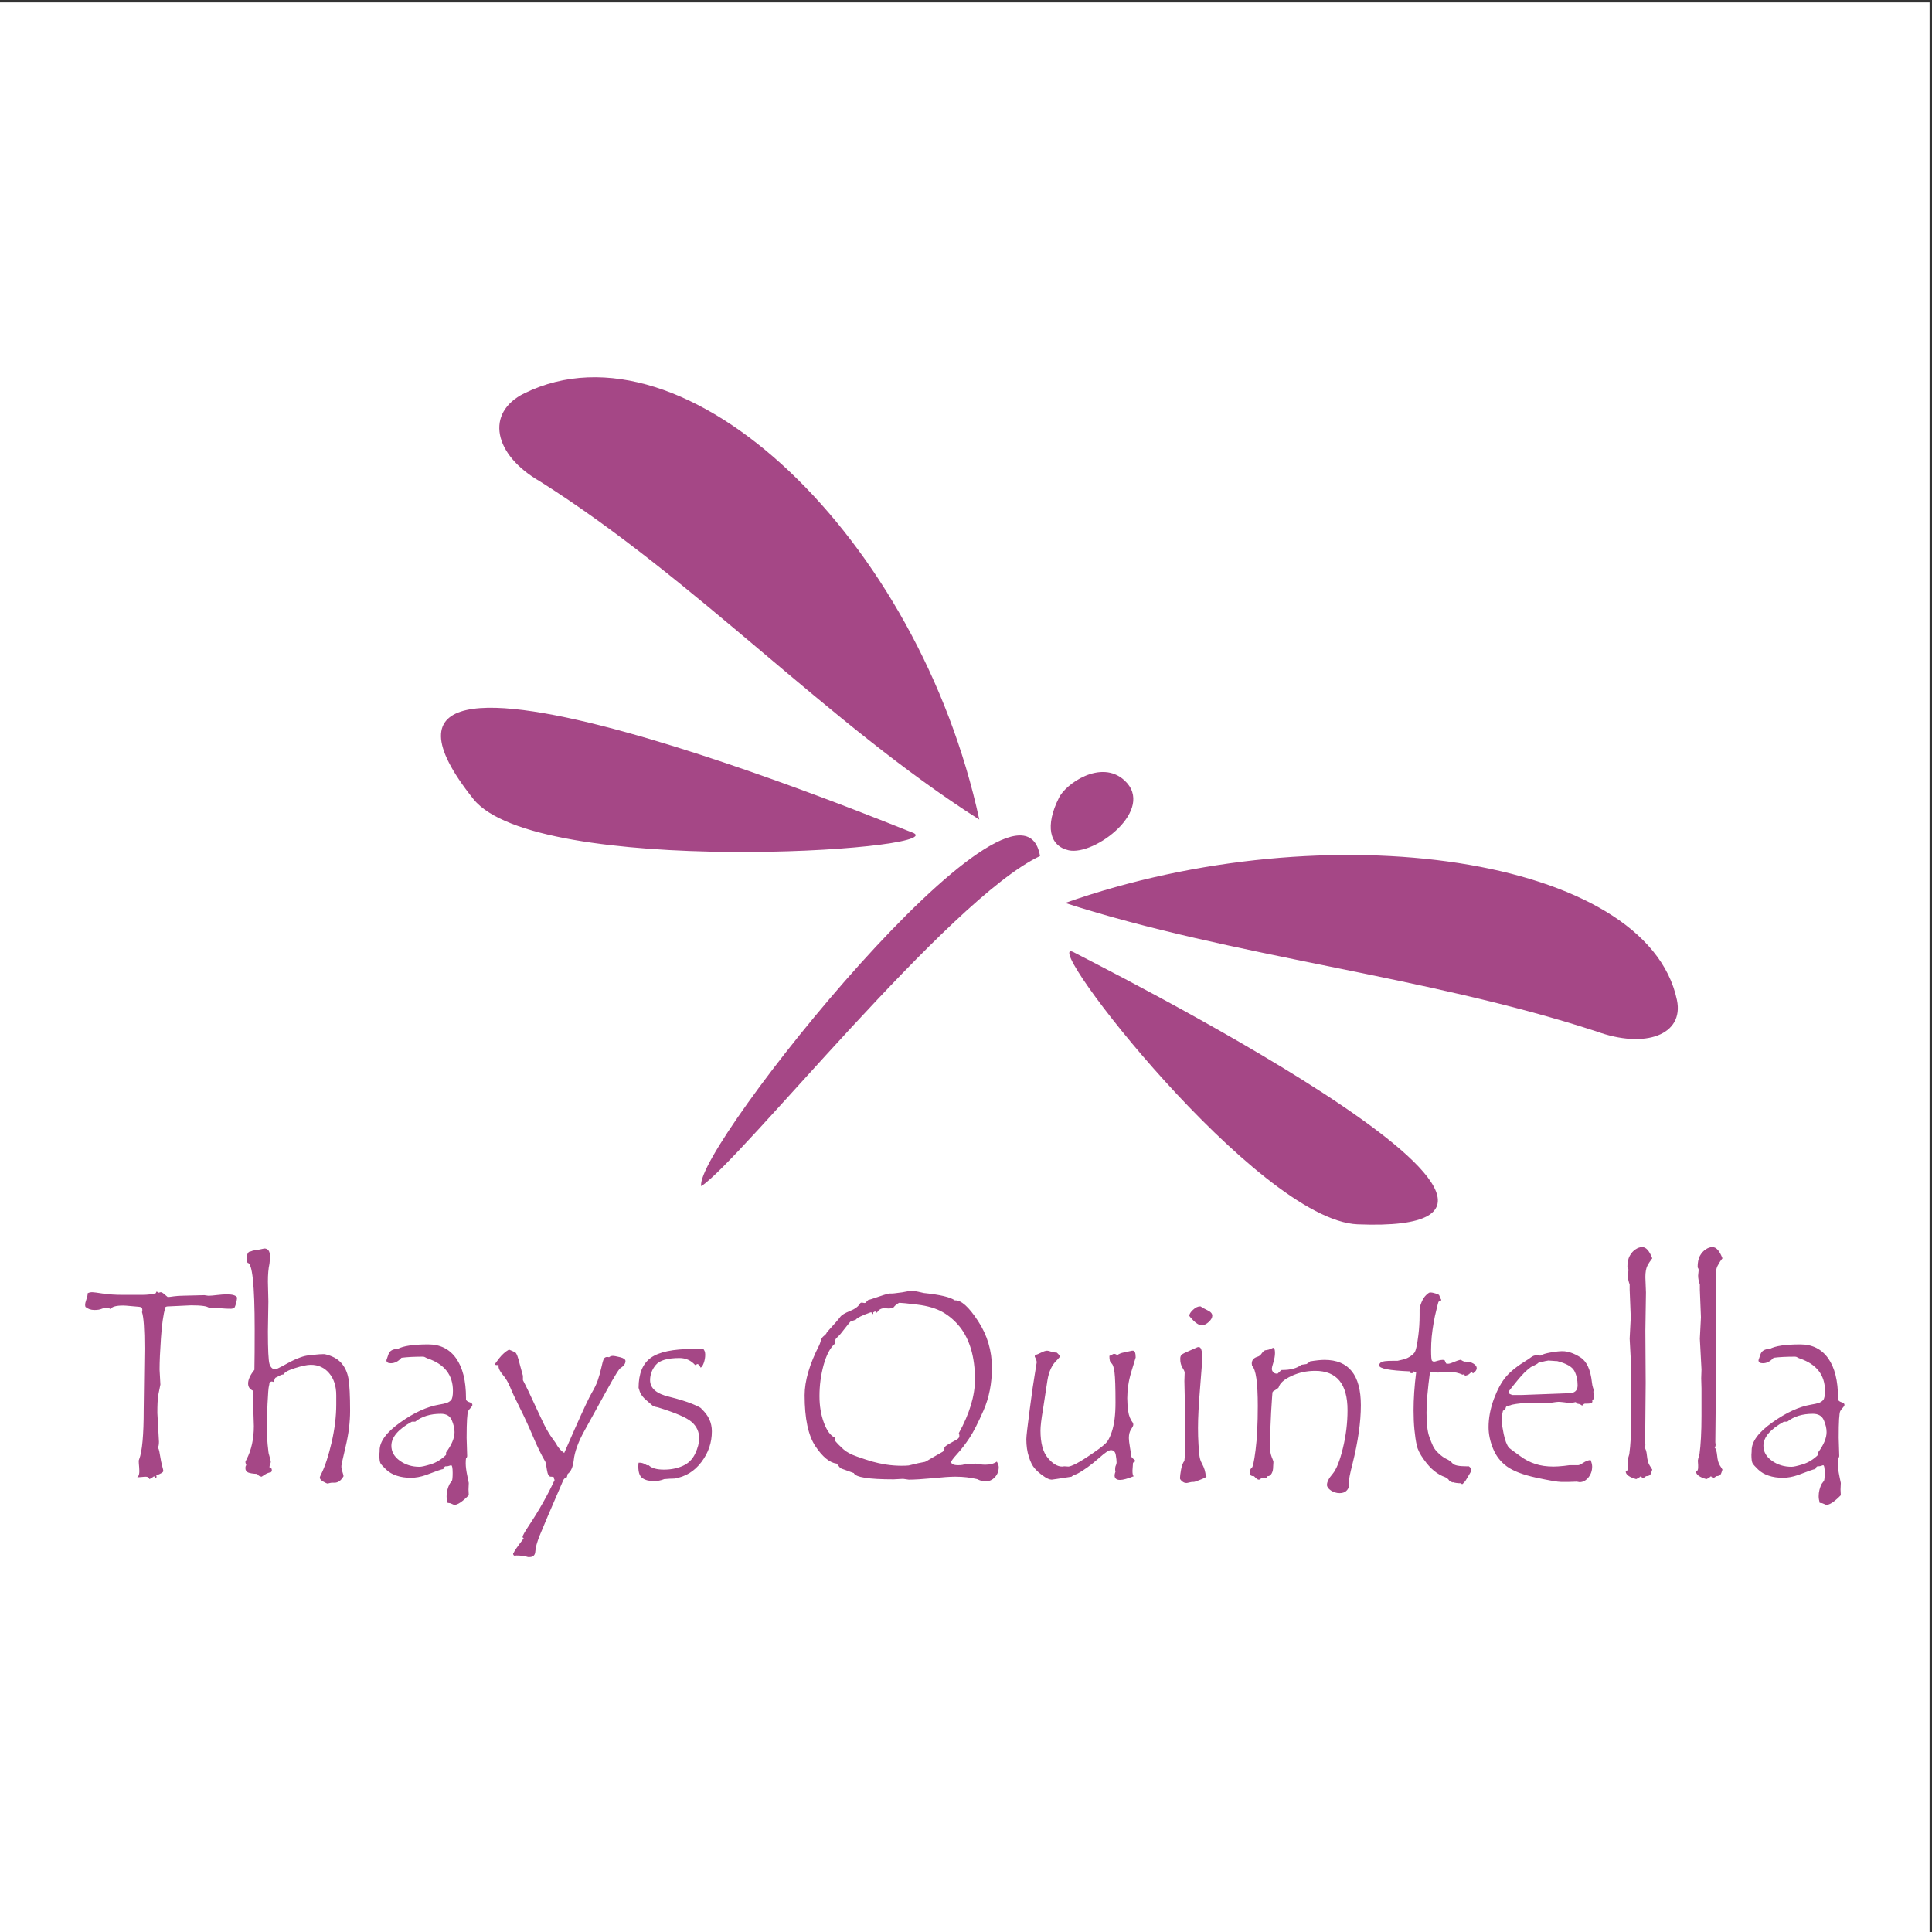
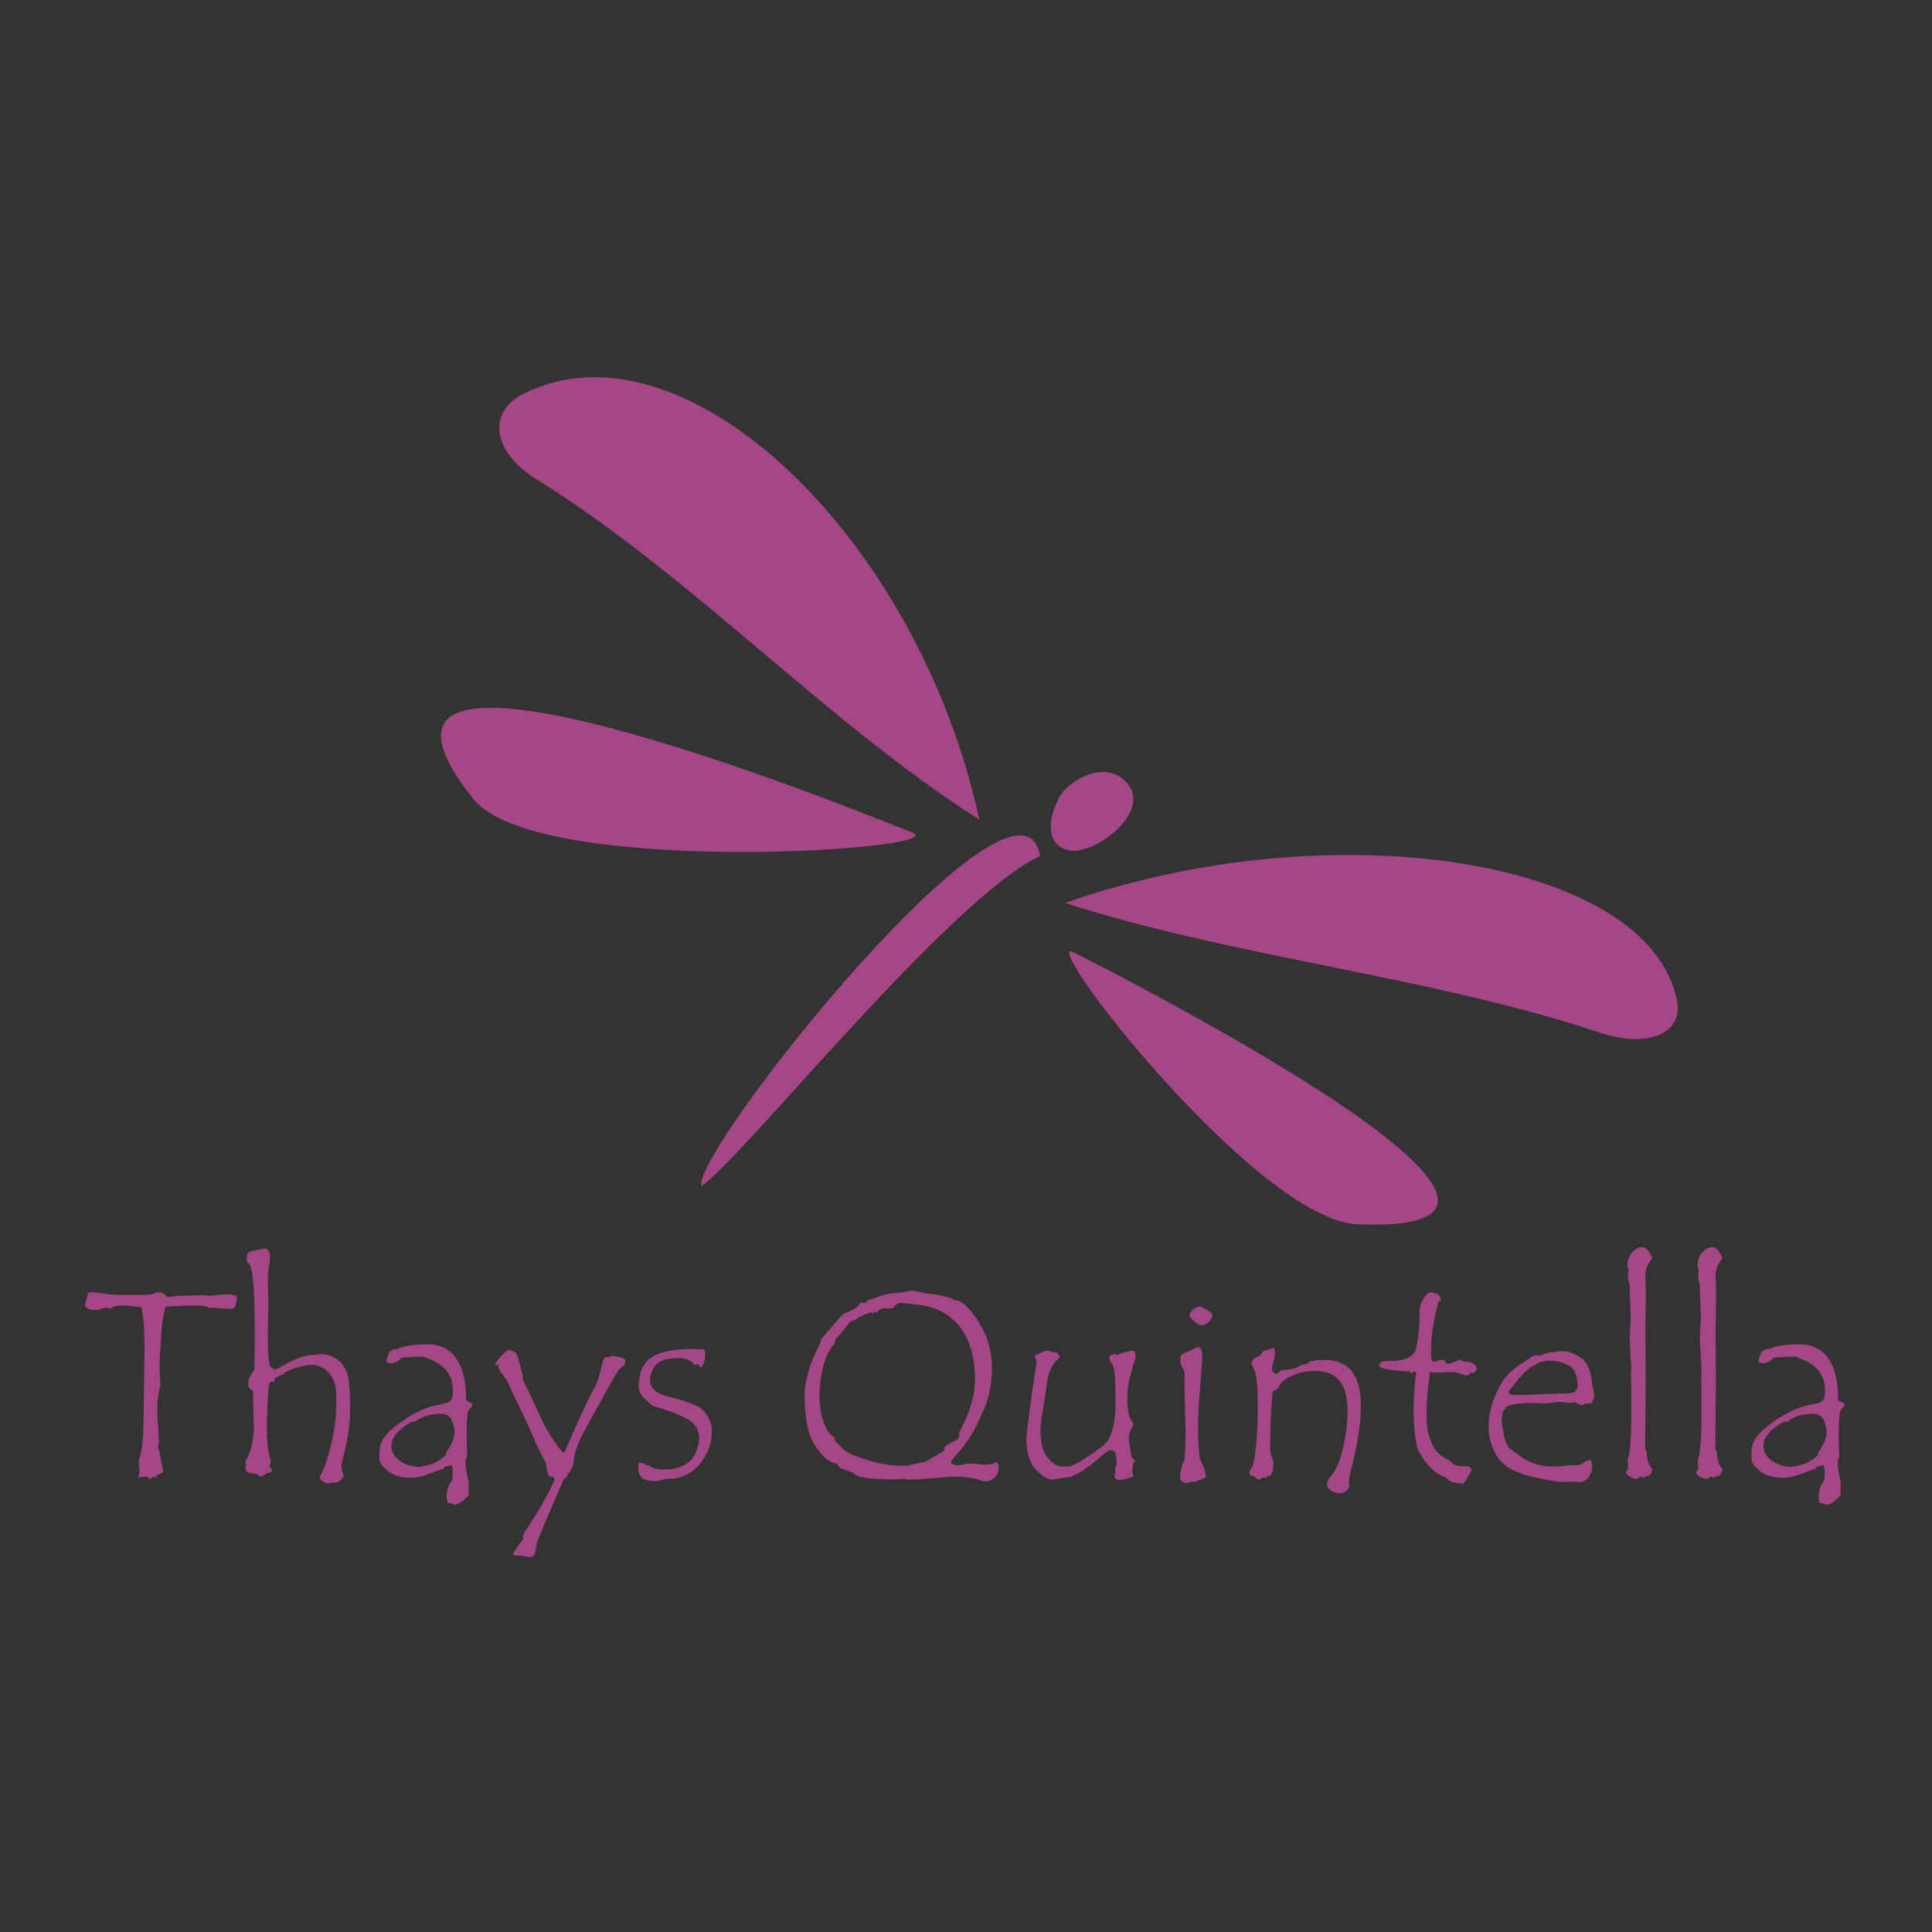
<svg xmlns="http://www.w3.org/2000/svg" width="193pt" height="193pt" viewBox="0 0 193 193" version="1.1">
  <rect x="0" y="0" width="193" height="193" fill="#333333" stroke="none" />
  <g id="surface1">
-     <path style=" stroke:none;fill-rule:evenodd;fill:rgb(100%,100%,100%);fill-opacity:1;" d="M 0 0.242 L 192.758 0.242 L 192.758 193 L 0 193 L 0 0.242 " />
    <path style=" stroke:none;fill-rule:evenodd;fill:rgb(64.699%,27.8%,52.499%);fill-opacity:1;" d="M 70.051 118.496 C 69.23 114.816 101.93 73.938 103.895 85.516 C 94.801 89.773 74 115.938 70.051 118.496 Z M 23.688 129.621 C 23.641 130.062 23.539 130.418 23.398 130.688 C 23.211 130.727 23.109 130.742 23.09 130.742 C 22.777 130.742 22.41 130.727 21.98 130.688 C 21.559 130.652 21.27 130.633 21.129 130.633 C 21.016 130.633 20.93 130.645 20.875 130.66 C 20.742 130.484 20.141 130.398 19.078 130.398 L 16.84 130.504 L 16.754 130.504 C 16.676 130.504 16.594 130.531 16.516 130.582 C 16.312 131.328 16.164 132.359 16.078 133.676 C 15.988 134.988 15.941 136.035 15.941 136.809 L 16.023 138.316 L 15.836 139.234 C 15.781 139.535 15.75 139.836 15.738 140.137 C 15.723 140.434 15.719 140.773 15.719 141.156 L 15.879 144.023 C 15.879 144.363 15.832 144.555 15.742 144.598 C 15.824 144.605 15.906 144.855 15.98 145.359 C 16.062 145.855 16.137 146.23 16.211 146.48 C 16.281 146.738 16.316 146.891 16.316 146.941 C 16.316 147.07 16.082 147.215 15.609 147.383 C 15.625 147.41 15.637 147.457 15.637 147.516 C 15.637 147.59 15.609 147.625 15.555 147.625 C 15.504 147.625 15.449 147.57 15.395 147.465 C 15.219 147.605 15.062 147.703 14.93 147.758 C 14.875 147.598 14.758 147.516 14.57 147.516 C 14.48 147.516 14.352 147.523 14.184 147.543 C 14.016 147.562 13.891 147.57 13.809 147.57 L 13.703 147.57 C 13.891 147.477 13.957 147.141 13.902 146.582 C 13.875 146.293 13.859 146.062 13.859 145.906 C 13.859 145.895 13.875 145.855 13.902 145.781 C 14.207 144.992 14.355 143.336 14.355 140.824 L 14.434 134.73 C 14.434 132.781 14.352 131.562 14.184 131.074 C 14.207 131.02 14.219 130.961 14.219 130.891 C 14.219 130.789 14.207 130.711 14.172 130.656 C 14.137 130.598 14.035 130.559 13.875 130.543 L 13.074 130.473 C 12.711 130.438 12.453 130.418 12.305 130.418 C 11.59 130.418 11.172 130.539 11.047 130.77 C 10.898 130.68 10.754 130.633 10.605 130.633 C 10.484 130.633 10.332 130.676 10.16 130.746 C 9.988 130.824 9.746 130.863 9.438 130.863 C 9.082 130.863 8.781 130.762 8.539 130.555 C 8.516 130.504 8.504 130.43 8.504 130.34 C 8.504 130.223 8.543 130.051 8.625 129.812 C 8.711 129.578 8.754 129.391 8.754 129.25 L 8.754 129.195 C 8.883 129.121 9.035 129.086 9.223 129.086 C 9.336 129.086 9.691 129.133 10.285 129.223 C 10.875 129.309 11.523 129.352 12.223 129.352 L 14.219 129.352 C 14.703 129.352 15.148 129.301 15.555 129.195 L 15.637 129.023 C 15.742 129.059 15.805 129.094 15.824 129.141 L 16.051 129.086 C 16.145 129.086 16.27 129.156 16.414 129.285 C 16.566 129.422 16.676 129.512 16.754 129.57 C 16.848 129.57 17.047 129.547 17.355 129.5 C 17.668 129.461 17.961 129.438 18.234 129.438 L 20.41 129.383 L 20.797 129.438 L 20.902 129.438 C 21.055 129.438 21.32 129.414 21.707 129.367 C 22.094 129.324 22.41 129.301 22.652 129.301 C 23.238 129.301 23.582 129.41 23.688 129.621 Z M 145.973 135.824 C 145.98 135.879 146.031 135.922 146.133 135.961 C 146.23 136 146.281 136.023 146.289 136.023 L 146.438 136.023 C 146.734 136.023 146.984 136.094 147.195 136.223 C 147.41 136.355 147.52 136.504 147.52 136.676 C 147.52 136.852 147.395 137.027 147.145 137.199 L 146.984 137.023 C 146.859 137.242 146.645 137.383 146.348 137.434 L 146.262 137.273 L 146.105 137.328 C 145.715 137.152 145.312 137.059 144.902 137.059 L 143.652 137.113 C 143.473 137.113 143.203 137.098 142.852 137.059 C 142.617 138.785 142.504 140.145 142.504 141.129 C 142.504 141.492 142.523 141.918 142.562 142.406 C 142.605 142.887 142.684 143.281 142.801 143.586 C 142.914 143.898 143.027 144.18 143.145 144.438 C 143.262 144.691 143.453 144.949 143.734 145.203 C 144.008 145.457 144.262 145.637 144.496 145.746 C 144.734 145.848 144.941 146 145.109 146.191 C 145.285 146.383 145.734 146.477 146.465 146.477 L 146.734 146.477 C 146.902 146.609 146.984 146.719 146.984 146.809 C 146.984 146.906 146.922 147.062 146.789 147.266 C 146.664 147.473 146.559 147.645 146.484 147.781 C 146.41 147.926 146.281 148.082 146.105 148.25 L 146.051 148.25 C 146.008 148.25 145.973 148.227 145.945 148.172 C 145.637 148.172 145.359 148.137 145.117 148.062 C 145.117 148.082 145.109 148.09 145.09 148.09 C 145.078 148.09 145.031 148.066 144.969 148.016 C 144.898 147.965 144.836 147.93 144.77 147.902 C 144.707 147.781 144.578 147.668 144.383 147.57 C 143.984 147.43 143.613 147.219 143.273 146.941 C 142.926 146.668 142.578 146.277 142.215 145.77 C 141.848 145.262 141.617 144.801 141.527 144.371 C 141.43 143.941 141.355 143.426 141.297 142.828 C 141.238 142.23 141.211 141.59 141.211 140.902 C 141.211 139.746 141.293 138.477 141.469 137.09 L 141.184 136.996 L 141.102 137.172 L 140.914 137.172 L 140.867 136.996 C 138.805 136.914 137.77 136.715 137.77 136.395 C 137.77 136.281 137.836 136.18 137.965 136.082 C 138.094 135.992 138.469 135.941 139.09 135.941 L 139.609 135.941 L 140.172 135.809 C 140.375 135.766 140.574 135.684 140.77 135.566 C 140.965 135.453 141.141 135.312 141.285 135.145 C 141.43 134.973 141.566 134.387 141.691 133.367 C 141.77 132.746 141.812 132.086 141.812 131.379 L 141.812 130.832 C 141.812 130.664 141.871 130.426 141.996 130.113 C 142.121 129.805 142.273 129.559 142.457 129.383 C 142.641 129.207 142.773 129.113 142.852 129.113 C 143.027 129.113 143.215 129.148 143.41 129.215 C 143.605 129.281 143.719 129.328 143.746 129.352 C 143.77 129.383 143.801 129.449 143.84 129.559 C 143.875 129.672 143.922 129.762 143.969 129.824 L 143.969 129.875 C 143.969 129.91 143.938 129.938 143.867 129.957 C 143.805 129.973 143.762 129.992 143.746 130.012 C 143.727 130.023 143.711 130.039 143.695 130.059 C 143.684 130.078 143.617 130.32 143.508 130.781 C 143.387 131.242 143.289 131.707 143.211 132.168 C 143.133 132.633 143.066 133.082 143.023 133.527 C 142.984 133.977 142.961 134.41 142.961 134.848 C 142.961 135.473 142.988 135.824 143.035 135.906 C 143.09 135.98 143.168 136.023 143.266 136.023 C 143.309 136.023 143.422 135.996 143.605 135.938 C 143.789 135.879 143.953 135.848 144.105 135.848 C 144.184 135.848 144.254 135.859 144.309 135.879 L 144.465 136.211 C 144.516 136.227 144.59 136.234 144.68 136.234 C 144.777 136.234 144.969 136.18 145.242 136.055 C 145.527 135.938 145.77 135.859 145.973 135.824 Z M 159.16 139.047 C 159.227 139.121 159.262 139.223 159.262 139.355 C 159.262 139.613 159.195 139.805 159.051 139.926 C 159.066 139.938 159.074 139.965 159.074 140.012 C 159.074 140.152 158.887 140.223 158.504 140.223 L 158.316 140.223 C 158.266 140.223 158.215 140.258 158.156 140.316 C 158.102 140.379 158.066 140.41 158.039 140.41 C 158.031 140.41 157.984 140.383 157.914 140.328 C 157.832 140.273 157.719 140.242 157.57 140.223 L 157.41 140.062 C 157.215 140.113 157.023 140.145 156.836 140.145 C 156.695 140.145 156.496 140.125 156.246 140.086 C 155.992 140.055 155.805 140.039 155.691 140.039 C 155.594 140.039 155.387 140.062 155.07 140.113 C 154.758 140.172 154.473 140.195 154.238 140.195 L 152.93 140.145 C 152.227 140.145 151.594 140.207 151.023 140.328 C 150.941 140.375 150.824 140.406 150.672 140.43 C 150.516 140.453 150.43 140.523 150.414 140.645 C 150.402 140.762 150.312 140.855 150.141 140.93 C 150.055 141.293 150.012 141.621 150.012 141.918 C 150.012 142.148 150.078 142.586 150.211 143.238 C 150.344 143.883 150.52 144.348 150.742 144.625 C 150.797 144.684 151.18 144.969 151.891 145.477 C 152.344 145.812 152.836 146.07 153.363 146.238 C 153.891 146.418 154.504 146.504 155.195 146.504 C 155.473 146.504 155.812 146.48 156.223 146.438 L 156.785 146.367 L 157.652 146.367 C 157.738 146.367 157.906 146.293 158.152 146.133 C 158.395 145.969 158.645 145.875 158.891 145.848 C 159 146.098 159.051 146.32 159.051 146.504 C 159.051 146.918 158.926 147.281 158.672 147.598 C 158.418 147.906 158.125 148.062 157.797 148.062 L 157.516 148.012 L 156.676 148.039 L 155.961 148.039 C 155.617 148.039 154.789 147.895 153.465 147.613 C 152.141 147.324 151.16 146.949 150.527 146.488 C 149.898 146.027 149.438 145.43 149.145 144.695 C 148.848 143.965 148.703 143.258 148.703 142.57 C 148.703 141.645 148.883 140.707 149.234 139.75 C 149.594 138.793 149.996 138.055 150.453 137.52 C 150.902 136.992 151.594 136.445 152.52 135.879 C 152.605 135.832 152.742 135.742 152.922 135.605 C 153.105 135.461 153.285 135.395 153.449 135.395 L 153.891 135.422 C 154.078 135.297 154.41 135.195 154.898 135.109 C 155.379 135.023 155.777 134.98 156.078 134.98 C 156.621 134.98 157.215 135.18 157.855 135.582 C 158.504 135.98 158.891 136.82 159.027 138.09 C 159.051 138.312 159.09 138.492 159.137 138.633 C 159.188 138.77 159.215 138.844 159.215 138.863 C 159.215 138.918 159.195 138.977 159.16 139.047 Z M 153.691 136.129 C 153.637 136.211 153.383 136.355 152.93 136.566 C 152.711 136.727 152.496 136.91 152.289 137.113 C 152.086 137.32 151.887 137.539 151.688 137.777 C 151.492 138.012 151.324 138.223 151.176 138.406 C 151.027 138.594 150.914 138.734 150.84 138.832 C 150.758 138.922 150.715 139.004 150.715 139.078 C 150.715 139.172 150.777 139.246 150.902 139.289 L 151.074 139.355 L 152.062 139.355 L 156.703 139.18 C 157.301 139.18 157.598 138.922 157.598 138.395 C 157.598 137.844 157.488 137.359 157.27 136.949 C 157.051 136.535 156.484 136.211 155.559 135.969 C 155.449 135.969 155.297 135.961 155.105 135.941 C 154.906 135.922 154.766 135.914 154.676 135.914 C 154.598 135.914 154.27 135.984 153.691 136.129 Z M 165.055 146.809 C 164.973 147.086 164.902 147.262 164.844 147.328 C 164.785 147.402 164.648 147.449 164.426 147.465 C 164.316 147.57 164.223 147.625 164.129 147.625 C 164.062 147.625 163.98 147.57 163.906 147.465 C 163.789 147.578 163.637 147.676 163.449 147.758 C 162.758 147.562 162.406 147.305 162.406 146.996 L 162.406 146.969 C 162.555 146.969 162.621 146.844 162.621 146.582 L 162.621 146.344 L 162.594 145.906 C 162.594 145.84 162.648 145.633 162.758 145.277 C 162.891 144.332 162.961 143.059 162.961 141.449 L 162.961 138.719 L 162.934 137.688 L 162.961 136.809 L 162.797 133.73 L 162.906 131.594 L 162.797 128.836 L 162.797 128.316 C 162.684 128.012 162.621 127.715 162.621 127.422 L 162.68 126.848 C 162.68 126.789 162.641 126.699 162.57 126.598 C 162.57 126.113 162.648 125.734 162.805 125.453 C 162.961 125.176 163.148 124.957 163.379 124.809 C 163.605 124.656 163.828 124.578 164.051 124.578 C 164.434 124.578 164.766 124.953 165.055 125.699 C 164.848 125.961 164.684 126.215 164.555 126.469 C 164.434 126.719 164.367 127.094 164.367 127.578 L 164.426 129.113 L 164.367 132.926 L 164.398 138.145 L 164.344 144.074 L 164.367 144.316 C 164.367 144.457 164.336 144.555 164.266 144.598 C 164.398 144.711 164.484 144.984 164.523 145.414 C 164.566 145.848 164.652 146.168 164.789 146.383 C 164.93 146.594 165.016 146.738 165.055 146.809 Z M 172.066 146.809 C 171.984 147.086 171.918 147.262 171.855 147.328 C 171.801 147.402 171.664 147.449 171.438 147.465 C 171.328 147.57 171.234 147.625 171.145 147.625 C 171.074 147.625 170.996 147.57 170.922 147.465 C 170.801 147.578 170.652 147.676 170.465 147.758 C 169.773 147.562 169.426 147.305 169.426 146.996 L 169.426 146.969 C 169.566 146.969 169.637 146.844 169.637 146.582 L 169.637 146.344 L 169.609 145.906 C 169.609 145.84 169.664 145.633 169.773 145.277 C 169.902 144.332 169.973 143.059 169.973 141.449 L 169.973 138.719 L 169.945 137.688 L 169.973 136.809 L 169.809 133.73 L 169.918 131.594 L 169.809 128.836 L 169.809 128.316 C 169.695 128.012 169.637 127.715 169.637 127.422 L 169.691 126.848 C 169.691 126.789 169.652 126.699 169.586 126.598 C 169.586 126.113 169.664 125.734 169.816 125.453 C 169.973 125.176 170.164 124.957 170.395 124.809 C 170.617 124.656 170.844 124.578 171.066 124.578 C 171.445 124.578 171.781 124.953 172.066 125.699 C 171.859 125.961 171.699 126.215 171.57 126.469 C 171.445 126.719 171.383 127.094 171.383 127.578 L 171.438 129.113 L 171.383 132.926 L 171.414 138.145 L 171.355 144.074 L 171.383 144.316 C 171.383 144.457 171.348 144.555 171.281 144.598 C 171.414 144.711 171.496 144.984 171.539 145.414 C 171.578 145.848 171.668 146.168 171.805 146.383 C 171.945 146.594 172.031 146.738 172.066 146.809 Z M 184.254 140.355 C 184.254 140.43 184.191 140.523 184.074 140.648 C 183.953 140.773 183.871 140.883 183.828 140.984 C 183.785 141.078 183.746 141.34 183.719 141.762 C 183.691 142.184 183.68 142.809 183.68 143.637 L 183.734 145.438 C 183.734 145.535 183.691 145.617 183.613 145.691 C 183.598 145.785 183.586 145.957 183.586 146.184 C 183.586 146.516 183.645 146.93 183.746 147.438 L 183.891 148.145 L 183.863 148.797 L 183.891 149.367 C 183.258 150.012 182.777 150.328 182.469 150.328 C 182.422 150.328 182.336 150.301 182.215 150.238 C 182.09 150.172 181.973 150.141 181.867 150.141 L 181.785 150.141 C 181.719 149.898 181.68 149.672 181.68 149.477 C 181.68 149.039 181.781 148.621 181.984 148.227 C 182.086 148.098 182.156 148.004 182.207 147.93 C 182.254 147.855 182.281 147.594 182.281 147.129 C 182.281 146.625 182.227 146.367 182.121 146.367 C 182.105 146.367 182.043 146.387 181.953 146.422 C 181.859 146.461 181.758 146.477 181.652 146.477 L 181.547 146.477 C 181.438 146.547 181.371 146.641 181.348 146.754 C 181.238 146.746 180.656 146.949 179.602 147.355 C 179.086 147.531 178.586 147.625 178.105 147.625 C 177.578 147.625 177.109 147.555 176.691 147.414 C 176.273 147.277 175.922 147.074 175.641 146.805 C 175.355 146.531 175.172 146.332 175.086 146.195 C 175.004 146.062 174.961 145.773 174.961 145.332 L 174.984 145 L 174.984 144.891 C 174.984 144 175.676 143.07 177.062 142.09 C 178.438 141.109 179.73 140.52 180.934 140.316 C 181.254 140.266 181.504 140.207 181.68 140.152 C 181.859 140.09 182.008 139.996 182.129 139.863 C 182.246 139.727 182.309 139.422 182.309 138.941 C 182.309 137.359 181.469 136.281 179.801 135.711 C 179.746 135.699 179.672 135.664 179.578 135.609 C 179.484 135.555 179.406 135.527 179.332 135.527 C 178.473 135.527 177.754 135.562 177.176 135.637 C 176.852 136 176.496 136.184 176.105 136.184 C 175.812 136.184 175.668 136.082 175.668 135.879 C 175.668 135.867 175.73 135.676 175.859 135.309 C 175.984 134.941 176.297 134.758 176.785 134.758 C 177.348 134.453 178.367 134.301 179.852 134.301 C 181.043 134.301 181.969 134.766 182.629 135.691 C 183.281 136.613 183.613 137.934 183.613 139.652 L 183.613 139.836 C 183.684 139.949 183.809 140.039 183.988 140.086 C 184.164 140.145 184.254 140.223 184.254 140.328 Z M 181.625 145.09 C 182.184 144.332 182.469 143.66 182.469 143.062 C 182.469 142.699 182.379 142.305 182.195 141.875 C 182.012 141.449 181.648 141.234 181.105 141.234 C 180.055 141.234 179.203 141.496 178.543 142.02 L 178.211 142.02 C 176.844 142.777 176.16 143.578 176.16 144.426 C 176.16 145.016 176.441 145.52 177.004 145.922 C 177.57 146.328 178.227 146.527 178.973 146.527 C 179.168 146.527 179.543 146.445 180.09 146.277 C 180.641 146.109 181.156 145.793 181.625 145.332 Z M 25.066 125.008 C 25.164 124.953 25.297 124.918 25.461 124.895 C 25.621 124.871 25.781 124.848 25.934 124.82 L 26.402 124.719 C 26.781 124.719 26.977 124.992 26.977 125.555 C 26.977 125.652 26.957 125.883 26.918 126.246 C 26.809 126.727 26.762 127.32 26.762 128.02 L 26.809 130.012 L 26.762 133.008 C 26.762 134.832 26.816 135.914 26.922 136.262 C 27.039 136.609 27.227 136.785 27.492 136.785 C 27.59 136.785 27.832 136.676 28.219 136.465 C 28.602 136.25 28.922 136.082 29.164 135.957 C 29.41 135.832 29.684 135.711 29.988 135.605 C 30.289 135.492 30.578 135.422 30.852 135.395 L 31.598 135.316 C 31.84 135.289 32.043 135.277 32.211 135.277 L 32.441 135.277 C 33.152 135.434 33.699 135.723 34.078 136.141 C 34.453 136.559 34.695 137.082 34.809 137.715 C 34.918 138.348 34.973 139.418 34.973 140.93 C 34.973 142.051 34.832 143.223 34.539 144.457 C 34.254 145.684 34.105 146.344 34.105 146.422 L 34.105 146.555 C 34.105 146.672 34.137 146.828 34.207 147.027 C 34.273 147.23 34.309 147.375 34.32 147.465 C 34.078 147.898 33.777 148.117 33.414 148.117 L 33.176 148.117 C 33.102 148.117 33.016 148.129 32.914 148.156 C 32.809 148.184 32.742 148.199 32.703 148.199 C 32.664 148.199 32.523 148.137 32.289 148.004 C 32.062 147.875 31.945 147.738 31.945 147.598 C 31.945 147.551 31.996 147.434 32.094 147.238 C 32.477 146.473 32.816 145.422 33.129 144.09 C 33.434 142.754 33.59 141.492 33.59 140.301 L 33.59 139.383 C 33.59 138.469 33.352 137.73 32.879 137.176 C 32.41 136.617 31.793 136.34 31.039 136.34 C 30.676 136.34 30.148 136.453 29.449 136.676 C 28.758 136.898 28.391 137.105 28.344 137.301 C 28.211 137.301 28.062 137.348 27.895 137.441 C 27.727 137.535 27.609 137.594 27.551 137.613 C 27.492 137.641 27.453 137.707 27.422 137.82 C 27.398 137.941 27.375 138.016 27.359 138.062 C 27.254 138.023 27.176 138.008 27.133 138.008 C 27.078 138.008 27.008 138.055 26.918 138.145 C 26.918 138.238 26.895 138.352 26.863 138.48 C 26.82 138.613 26.773 139.199 26.723 140.25 C 26.68 141.297 26.652 142.09 26.652 142.621 C 26.652 143.164 26.68 143.723 26.734 144.301 L 26.809 144.969 L 26.809 145 C 26.809 145.086 26.852 145.262 26.934 145.531 C 27.012 145.797 27.051 145.961 27.051 146.035 C 27.051 146.09 27.031 146.168 26.984 146.277 C 26.941 146.383 26.918 146.477 26.918 146.555 L 26.918 146.582 L 26.945 146.582 C 27.09 146.582 27.16 146.707 27.16 146.941 C 27.16 146.961 27.125 147.004 27.051 147.078 C 26.848 147.102 26.652 147.18 26.465 147.301 C 26.277 147.43 26.168 147.496 26.133 147.516 C 25.938 147.488 25.789 147.398 25.691 147.238 C 25.266 147.219 24.961 147.168 24.785 147.094 C 24.605 147.012 24.516 146.867 24.516 146.664 C 24.516 146.547 24.531 146.469 24.555 146.434 C 24.586 146.391 24.598 146.359 24.598 146.344 C 24.598 146.328 24.586 146.285 24.555 146.223 C 24.531 146.16 24.516 146.098 24.516 146.035 C 24.516 146.008 24.555 145.934 24.625 145.797 C 25.113 144.852 25.359 143.742 25.359 142.465 L 25.277 139.836 C 25.277 139.426 25.285 139.133 25.305 138.941 C 24.957 138.797 24.785 138.559 24.785 138.207 C 24.785 137.816 24.996 137.359 25.414 136.84 C 25.434 135.887 25.441 134.539 25.441 132.797 C 25.441 128.348 25.203 126.137 24.73 126.156 C 24.68 126.023 24.652 125.887 24.652 125.754 C 24.652 125.258 24.789 125.008 25.066 125.008 Z M 47.188 140.355 C 47.188 140.43 47.129 140.523 47.012 140.648 C 46.887 140.773 46.805 140.883 46.766 140.984 C 46.719 141.078 46.684 141.34 46.656 141.762 C 46.629 142.184 46.613 142.809 46.613 143.637 L 46.668 145.438 C 46.668 145.535 46.629 145.617 46.551 145.691 C 46.535 145.785 46.523 145.957 46.523 146.184 C 46.523 146.516 46.578 146.93 46.684 147.438 L 46.828 148.145 L 46.801 148.797 L 46.828 149.367 C 46.191 150.012 45.715 150.328 45.406 150.328 C 45.359 150.328 45.273 150.301 45.148 150.238 C 45.027 150.172 44.906 150.141 44.805 150.141 L 44.723 150.141 C 44.652 149.898 44.613 149.672 44.613 149.477 C 44.613 149.039 44.719 148.621 44.922 148.227 C 45.02 148.098 45.094 148.004 45.145 147.93 C 45.188 147.855 45.219 147.594 45.219 147.129 C 45.219 146.625 45.16 146.367 45.059 146.367 C 45.039 146.367 44.98 146.387 44.891 146.422 C 44.793 146.461 44.695 146.477 44.59 146.477 L 44.484 146.477 C 44.375 146.547 44.309 146.641 44.285 146.754 C 44.176 146.746 43.594 146.949 42.535 147.355 C 42.023 147.531 41.523 147.625 41.043 147.625 C 40.516 147.625 40.047 147.555 39.629 147.414 C 39.211 147.277 38.859 147.074 38.578 146.805 C 38.289 146.531 38.109 146.332 38.02 146.195 C 37.941 146.062 37.895 145.773 37.895 145.332 L 37.922 145 L 37.922 144.891 C 37.922 144 38.613 143.07 39.996 142.09 C 41.375 141.109 42.668 140.52 43.871 140.316 C 44.188 140.266 44.438 140.207 44.613 140.152 C 44.793 140.09 44.945 139.996 45.062 139.863 C 45.18 139.727 45.246 139.422 45.246 138.941 C 45.246 137.359 44.406 136.281 42.738 135.711 C 42.684 135.699 42.609 135.664 42.512 135.609 C 42.422 135.555 42.344 135.527 42.27 135.527 C 41.406 135.527 40.688 135.562 40.109 135.637 C 39.789 136 39.434 136.184 39.039 136.184 C 38.75 136.184 38.602 136.082 38.602 135.879 C 38.602 135.867 38.668 135.676 38.797 135.309 C 38.922 134.941 39.234 134.758 39.723 134.758 C 40.281 134.453 41.301 134.301 42.785 134.301 C 43.98 134.301 44.906 134.766 45.562 135.691 C 46.219 136.613 46.551 137.934 46.551 139.652 L 46.551 139.836 C 46.617 139.949 46.746 140.039 46.926 140.086 C 47.102 140.145 47.188 140.223 47.188 140.328 Z M 44.562 145.09 C 45.121 144.332 45.406 143.66 45.406 143.062 C 45.406 142.699 45.312 142.305 45.133 141.875 C 44.949 141.449 44.586 141.234 44.043 141.234 C 42.992 141.234 42.141 141.496 41.48 142.02 L 41.148 142.02 C 39.777 142.777 39.098 143.578 39.098 144.426 C 39.098 145.016 39.379 145.52 39.941 145.922 C 40.508 146.328 41.16 146.527 41.91 146.527 C 42.102 146.527 42.477 146.445 43.027 146.277 C 43.578 146.109 44.094 145.793 44.562 145.332 Z M 60.844 135.582 C 60.953 135.496 61.078 135.449 61.219 135.449 C 61.348 135.449 61.594 135.496 61.949 135.582 C 62.305 135.672 62.484 135.801 62.484 135.969 C 62.484 136.211 62.328 136.438 62.016 136.652 C 61.898 136.652 61.434 137.391 60.617 138.879 L 58.418 142.863 C 57.766 144.031 57.398 145.035 57.312 145.891 C 57.23 146.562 57.027 147.016 56.711 147.238 L 56.629 147.57 C 56.488 147.598 56.375 147.684 56.281 147.84 C 54.996 150.809 54.211 152.641 53.93 153.348 C 53.648 154.047 53.496 154.59 53.477 154.973 C 53.457 155.352 53.262 155.543 52.898 155.543 L 52.75 155.543 C 52.445 155.441 52.047 155.383 51.547 155.383 L 51.469 155.414 C 51.328 155.414 51.258 155.336 51.258 155.184 C 51.258 155.141 51.281 155.102 51.336 155.078 C 51.336 155.008 51.66 154.535 52.324 153.664 C 52.238 153.637 52.207 153.586 52.207 153.52 C 52.207 153.402 52.414 153.031 52.828 152.41 C 53.871 150.84 54.727 149.312 55.406 147.84 C 55.348 147.758 55.324 147.668 55.324 147.57 C 55.27 147.531 55.188 147.516 55.082 147.516 L 55.02 147.516 C 54.832 147.516 54.703 147.281 54.633 146.824 C 54.57 146.359 54.512 146.09 54.469 146.008 C 54.07 145.324 53.656 144.484 53.238 143.484 C 52.812 142.48 52.375 141.531 51.922 140.629 C 51.469 139.727 51.148 139.039 50.957 138.566 C 50.766 138.098 50.527 137.691 50.234 137.348 C 49.945 137.004 49.801 136.719 49.801 136.488 L 49.801 136.34 C 49.766 136.359 49.715 136.367 49.641 136.367 C 49.52 136.367 49.453 136.34 49.453 136.285 C 49.453 136.234 49.598 136.027 49.883 135.668 C 50.164 135.309 50.488 135.023 50.844 134.82 C 51.105 134.93 51.312 135.016 51.457 135.09 C 51.598 135.156 51.762 135.59 51.949 136.383 L 52.238 137.434 L 52.238 137.875 C 52.582 138.527 53.02 139.441 53.559 140.625 L 53.977 141.516 C 54.121 141.816 54.254 142.094 54.375 142.348 C 54.504 142.602 54.633 142.844 54.773 143.07 C 54.906 143.297 55.047 143.508 55.188 143.703 C 55.414 144.008 55.531 144.176 55.551 144.211 C 55.613 144.344 55.688 144.465 55.77 144.574 C 55.855 144.691 55.945 144.789 56.043 144.887 C 56.141 144.977 56.246 145.062 56.363 145.145 L 57.402 142.781 C 58.285 140.793 58.855 139.578 59.117 139.137 C 59.379 138.695 59.578 138.285 59.711 137.902 C 59.844 137.52 59.961 137.102 60.066 136.641 C 60.164 136.188 60.25 135.891 60.316 135.754 C 60.383 135.621 60.504 135.555 60.672 135.555 Z M 70.074 140.742 C 70.766 141.367 71.113 142.113 71.113 142.984 C 71.113 144.113 70.766 145.133 70.066 146.055 C 69.367 146.98 68.469 147.523 67.367 147.703 C 67.121 147.703 66.789 147.719 66.352 147.758 C 66.023 147.891 65.676 147.957 65.312 147.957 C 64.832 147.957 64.453 147.855 64.18 147.66 C 63.902 147.473 63.766 147.086 63.766 146.504 C 63.766 146.336 63.777 146.207 63.793 146.117 L 63.898 146.117 C 64.074 146.117 64.246 146.164 64.406 146.254 C 64.566 146.352 64.668 146.395 64.715 146.395 L 64.793 146.367 C 65.094 146.664 65.602 146.809 66.328 146.809 C 67.012 146.809 67.637 146.688 68.195 146.441 C 68.754 146.199 69.168 145.793 69.441 145.223 C 69.711 144.652 69.844 144.141 69.844 143.688 C 69.844 143.031 69.598 142.488 69.094 142.051 C 68.59 141.609 67.461 141.125 65.699 140.586 C 65.434 140.539 65.258 140.477 65.18 140.41 L 64.566 139.879 C 64.238 139.602 64.027 139.324 63.922 139.047 L 63.793 138.637 C 63.793 137.23 64.199 136.23 65.012 135.641 C 65.828 135.055 67.23 134.758 69.219 134.758 L 69.965 134.793 C 70.012 134.793 70.102 134.77 70.23 134.73 C 70.375 134.871 70.449 135.07 70.449 135.332 C 70.449 135.621 70.395 135.902 70.301 136.164 C 70.203 136.422 70.102 136.578 69.992 136.625 C 69.914 136.465 69.82 136.34 69.715 136.262 L 69.688 136.262 C 69.66 136.262 69.617 136.277 69.57 136.309 C 69.516 136.34 69.473 136.359 69.445 136.367 C 69.027 135.902 68.508 135.664 67.883 135.664 C 66.688 135.664 65.895 135.891 65.512 136.352 C 65.133 136.805 64.941 137.316 64.941 137.875 C 64.941 138.684 65.582 139.242 66.875 139.539 C 67.816 139.773 68.586 140.012 69.184 140.258 C 69.773 140.5 70.074 140.66 70.074 140.742 Z M 99.582 146.008 C 99.703 146.23 99.77 146.414 99.77 146.555 C 99.77 146.957 99.641 147.293 99.383 147.57 C 99.125 147.848 98.809 147.984 98.434 147.984 C 98.18 147.984 97.902 147.906 97.613 147.758 C 96.926 147.598 96.227 147.516 95.52 147.516 L 95.352 147.516 C 94.902 147.516 94.168 147.566 93.156 147.668 C 92.141 147.762 91.352 147.812 90.785 147.812 L 90.211 147.73 L 89.262 147.781 C 86.785 147.781 85.461 147.574 85.297 147.156 C 85.121 147.086 84.859 146.992 84.504 146.867 C 84.148 146.75 83.957 146.672 83.93 146.637 L 83.582 146.211 C 82.879 146.121 82.168 145.539 81.453 144.469 C 80.738 143.395 80.379 141.703 80.379 139.383 C 80.379 137.953 80.867 136.281 81.836 134.387 C 81.895 134.258 81.953 134.102 82 133.91 C 82.051 133.719 82.16 133.559 82.324 133.438 C 82.484 133.309 82.578 133.199 82.594 133.102 C 83.352 132.27 83.797 131.754 83.934 131.562 C 84.07 131.371 84.395 131.168 84.902 130.969 C 85.406 130.766 85.742 130.52 85.898 130.234 C 85.953 130.148 86.031 130.113 86.137 130.133 C 86.238 130.156 86.316 130.168 86.367 130.168 L 86.473 130.145 C 86.539 130.059 86.602 129.984 86.672 129.922 C 86.73 129.855 86.785 129.828 86.816 129.836 C 86.844 129.844 87.188 129.738 87.836 129.512 C 88.484 129.289 88.859 129.191 88.965 129.215 C 89.062 129.234 89.449 129.199 90.113 129.102 L 90.984 128.941 C 91.184 128.941 91.43 128.977 91.719 129.039 C 92 129.109 92.191 129.148 92.289 129.168 C 93.914 129.336 94.949 129.582 95.383 129.902 C 96.004 129.855 96.777 130.543 97.703 131.965 C 98.629 133.379 99.09 134.934 99.09 136.625 C 99.09 138.195 98.812 139.613 98.258 140.883 C 97.703 142.148 97.23 143.078 96.836 143.664 C 96.445 144.25 96.047 144.773 95.637 145.223 C 95.227 145.676 95.023 145.949 95.023 146.035 C 95.023 146.258 95.258 146.367 95.727 146.367 C 96.086 146.367 96.328 146.32 96.465 146.211 C 96.551 146.227 96.676 146.234 96.852 146.234 L 97.477 146.211 C 97.52 146.211 97.637 146.227 97.828 146.262 C 98.02 146.301 98.211 146.32 98.406 146.32 C 98.898 146.32 99.293 146.215 99.582 146.008 Z M 95.781 143.168 C 96.859 141.215 97.395 139.422 97.395 137.797 C 97.395 136.684 97.266 135.691 97.012 134.809 C 96.75 133.93 96.379 133.176 95.891 132.562 C 95.398 131.945 94.824 131.449 94.168 131.074 C 93.512 130.703 92.672 130.453 91.652 130.328 C 90.641 130.207 90.035 130.145 89.836 130.145 C 89.809 130.145 89.727 130.188 89.598 130.281 C 89.465 130.375 89.34 130.492 89.234 130.633 C 89.117 130.688 88.973 130.715 88.793 130.715 L 88.355 130.688 C 88.027 130.688 87.781 130.824 87.621 131.102 C 87.602 131.121 87.574 131.129 87.543 131.129 C 87.496 131.129 87.461 131.082 87.434 130.992 L 87.234 131.102 L 87.234 131.285 C 87.207 131.285 87.18 131.258 87.141 131.191 C 87.105 131.137 87.066 131.102 87.02 131.102 L 86.969 131.102 C 86.125 131.395 85.633 131.641 85.484 131.836 C 85.277 131.918 85.109 131.965 84.996 131.98 C 84.891 132.09 84.727 132.285 84.508 132.57 C 84.289 132.855 84.113 133.078 83.977 133.242 C 83.84 133.406 83.703 133.543 83.574 133.656 C 83.449 133.766 83.383 133.965 83.383 134.246 C 82.918 134.664 82.551 135.371 82.273 136.367 C 82 137.367 81.863 138.395 81.863 139.465 C 81.863 140.445 82.008 141.324 82.301 142.117 C 82.594 142.91 82.957 143.406 83.383 143.609 L 83.383 143.887 C 83.656 144.211 83.953 144.508 84.262 144.785 C 84.57 145.059 85.023 145.301 85.621 145.508 C 86.219 145.719 86.719 145.883 87.133 146.004 C 87.547 146.121 88.012 146.223 88.523 146.305 C 89.031 146.383 89.539 146.422 90.043 146.422 C 90.352 146.422 90.594 146.414 90.77 146.395 L 91.719 146.168 C 92 146.109 92.227 146.062 92.395 146.035 C 92.461 146.02 92.691 145.887 93.102 145.637 L 94.059 145.09 C 94.152 145.043 94.215 145 94.262 144.945 C 94.316 144.871 94.344 144.793 94.344 144.703 L 94.344 144.598 C 94.391 144.508 94.559 144.379 94.855 144.211 C 95.156 144.043 95.391 143.906 95.566 143.812 C 95.746 143.711 95.836 143.594 95.836 143.449 C 95.836 143.332 95.82 143.242 95.781 143.168 Z M 111.621 135.367 C 111.773 135.254 111.988 135.16 112.277 135.105 L 113.09 134.93 L 113.184 134.93 C 113.359 134.93 113.449 135.152 113.449 135.609 L 113.012 137.047 C 112.867 137.527 112.762 137.988 112.703 138.422 C 112.641 138.859 112.609 139.277 112.609 139.676 C 112.609 140.082 112.641 140.52 112.703 140.973 C 112.762 141.434 112.93 141.828 113.184 142.156 C 113.199 142.199 113.211 142.258 113.211 142.332 C 113.211 142.418 113.137 142.574 112.992 142.789 C 112.84 143.008 112.77 143.301 112.77 143.664 C 112.77 143.859 112.809 144.176 112.883 144.617 C 112.961 145.059 113 145.324 113.004 145.43 C 113.012 145.531 113.074 145.633 113.203 145.723 C 113.332 145.816 113.398 145.887 113.398 145.934 C 113.398 146 113.324 146.062 113.184 146.117 C 113.148 146.551 113.129 146.82 113.129 146.914 C 113.129 147.246 113.172 147.43 113.266 147.465 C 112.648 147.711 112.188 147.84 111.891 147.84 C 111.523 147.84 111.344 147.684 111.344 147.383 C 111.344 147.293 111.375 147.164 111.434 146.996 C 111.41 146.941 111.398 146.875 111.398 146.781 C 111.398 146.613 111.422 146.48 111.473 146.383 C 111.516 146.285 111.543 146.188 111.543 146.09 C 111.543 145.914 111.516 145.664 111.461 145.344 C 111.41 145.023 111.242 144.863 110.969 144.863 C 110.766 144.863 110.383 145.117 109.824 145.621 C 108.977 146.367 108.23 146.906 107.582 147.238 C 107.305 147.336 107.121 147.43 107.039 147.516 C 105.773 147.711 105.117 147.812 105.062 147.812 C 104.84 147.812 104.555 147.684 104.203 147.43 C 103.852 147.18 103.566 146.926 103.352 146.676 C 103.133 146.426 102.941 146.047 102.777 145.523 C 102.609 145.004 102.527 144.418 102.527 143.77 C 102.527 143.488 102.641 142.504 102.863 140.824 C 103.082 139.141 103.254 137.941 103.383 137.215 C 103.504 136.492 103.566 136.109 103.566 136.078 C 103.566 136.004 103.535 135.895 103.473 135.742 L 103.371 135.527 L 103.371 135.477 C 103.371 135.414 103.414 135.367 103.5 135.34 C 103.59 135.316 103.762 135.242 104.016 135.117 C 104.27 134.988 104.465 134.93 104.605 134.93 C 104.672 134.93 104.801 134.957 104.988 135.02 C 105.18 135.086 105.34 135.117 105.477 135.117 L 105.555 135.117 C 105.723 135.25 105.836 135.387 105.891 135.527 L 105.609 135.848 C 105.102 136.309 104.777 136.996 104.633 137.902 L 104.195 140.77 C 104.023 141.766 103.941 142.477 103.941 142.906 C 103.941 144.148 104.184 145.059 104.672 145.637 C 105.152 146.215 105.633 146.504 106.102 146.504 L 106.328 146.477 L 106.727 146.504 C 106.859 146.504 107.121 146.406 107.516 146.207 C 107.906 146.004 108.48 145.645 109.238 145.121 C 110 144.602 110.465 144.219 110.629 143.977 C 110.793 143.734 110.938 143.418 111.062 143.039 C 111.188 142.664 111.281 142.23 111.344 141.742 C 111.406 141.254 111.434 140.711 111.434 140.113 C 111.434 138.621 111.402 137.613 111.336 137.098 C 111.27 136.574 111.156 136.262 110.996 136.156 C 110.879 136.066 110.824 135.832 110.824 135.449 C 110.965 135.395 111.066 135.348 111.125 135.309 C 111.18 135.266 111.234 135.25 111.289 135.25 C 111.391 135.25 111.496 135.289 111.621 135.367 Z M 119.926 130.504 C 120.074 130.605 120.301 130.738 120.621 130.891 C 120.941 131.039 121.102 131.219 121.102 131.434 C 121.102 131.629 120.988 131.836 120.758 132.051 C 120.523 132.273 120.289 132.383 120.062 132.383 C 119.805 132.383 119.531 132.234 119.238 131.941 C 118.953 131.648 118.809 131.48 118.809 131.434 C 118.809 131.277 118.93 131.078 119.176 130.848 C 119.422 130.613 119.66 130.504 119.891 130.504 Z M 120.527 147.488 C 120.527 147.543 120.336 147.648 119.953 147.801 C 119.574 147.957 119.336 148.039 119.234 148.039 L 119.156 148.039 C 119.07 148.039 118.953 148.051 118.816 148.09 C 118.676 148.125 118.578 148.145 118.531 148.145 C 118.359 148.145 118.207 148.086 118.074 147.961 C 117.941 147.844 117.875 147.75 117.875 147.676 C 117.875 147.488 117.914 147.199 117.984 146.805 C 118.055 146.41 118.168 146.117 118.316 145.934 C 118.391 145.371 118.422 144.324 118.422 142.797 L 118.316 137.957 L 118.344 137.113 C 118.344 137.027 118.27 136.859 118.121 136.625 C 117.973 136.383 117.902 136.094 117.902 135.742 C 117.902 135.535 117.957 135.395 118.07 135.309 C 118.18 135.227 118.438 135.098 118.836 134.93 L 119.598 134.594 C 119.633 134.574 119.688 134.57 119.754 134.57 C 119.977 134.57 120.094 134.918 120.094 135.609 C 120.094 136 120.02 137.016 119.883 138.652 C 119.746 140.297 119.676 141.625 119.676 142.648 C 119.676 143.227 119.691 143.773 119.723 144.281 C 119.754 144.793 119.785 145.184 119.824 145.449 C 119.859 145.719 119.938 145.957 120.062 146.184 C 120.309 146.645 120.438 147.066 120.438 147.438 C 120.477 147.457 120.5 147.477 120.527 147.488 Z M 130.867 135.996 C 131.445 135.902 131.926 135.848 132.316 135.848 C 134.734 135.848 135.945 137.359 135.945 140.383 C 135.945 142.062 135.664 144.008 135.117 146.211 C 134.871 147.16 134.742 147.797 134.742 148.117 C 134.742 148.191 134.762 148.258 134.801 148.332 C 134.691 148.883 134.367 149.16 133.824 149.16 C 133.508 149.16 133.215 149.066 132.949 148.891 C 132.691 148.715 132.559 148.527 132.559 148.332 C 132.559 148.039 132.746 147.668 133.121 147.238 C 133.492 146.801 133.836 145.957 134.145 144.691 C 134.457 143.426 134.613 142.156 134.613 140.875 C 134.613 138.254 133.539 136.945 131.383 136.945 C 130.539 136.945 129.742 137.113 129.004 137.461 C 128.262 137.805 127.84 138.191 127.73 138.605 C 127.652 138.699 127.527 138.785 127.367 138.879 C 127.23 138.945 127.148 139.016 127.125 139.066 C 127.102 139.129 127.059 139.801 126.98 141.09 C 126.914 142.375 126.879 143.355 126.879 144.023 L 126.879 144.648 C 126.879 144.98 126.934 145.281 127.043 145.559 C 127.156 145.832 127.211 145.988 127.211 146.035 L 127.184 146.504 C 127.184 146.797 127.133 147.027 127.027 147.203 C 126.93 147.379 126.797 147.465 126.637 147.465 L 126.582 147.465 L 126.508 147.652 C 126.395 147.617 126.324 147.598 126.277 147.598 C 126.156 147.598 125.992 147.668 125.797 147.812 L 125.73 147.812 C 125.633 147.812 125.48 147.691 125.273 147.465 C 124.984 147.465 124.836 147.352 124.836 147.129 C 124.836 146.934 124.898 146.77 125.02 146.637 C 125.141 146.637 125.273 146.055 125.422 144.887 C 125.574 143.715 125.648 142.23 125.648 140.438 C 125.648 138.105 125.457 136.777 125.074 136.449 L 125.047 136.211 C 125.047 135.871 125.242 135.645 125.637 135.527 C 125.797 135.484 125.941 135.363 126.066 135.168 C 126.199 134.973 126.34 134.875 126.477 134.875 L 126.508 134.875 C 126.684 134.848 126.832 134.801 126.965 134.742 C 127.094 134.68 127.164 134.648 127.184 134.648 C 127.309 134.648 127.367 134.82 127.367 135.168 C 127.367 135.434 127.312 135.742 127.211 136.082 C 127.105 136.422 127.051 136.641 127.051 136.727 C 127.051 136.859 127.098 136.977 127.191 137.074 C 127.285 137.176 127.402 137.223 127.543 137.223 L 127.625 137.223 C 127.871 136.98 128.008 136.859 128.023 136.859 L 128.062 136.859 C 128.918 136.859 129.562 136.688 129.996 136.34 C 130.078 136.332 130.172 136.316 130.289 136.297 C 130.406 136.273 130.484 136.262 130.52 136.262 C 130.73 136.129 130.848 136.043 130.867 135.996 Z M 106.406 90.203 C 123.113 95.594 142.363 97.445 159.445 103.023 C 164.348 104.816 168.25 103.379 167.52 99.895 C 164.523 85.602 132.688 80.941 106.406 90.203 Z M 97.828 81.875 C 82.652 72.215 69.535 57.934 53.961 48.102 C 49.285 45.426 48.445 41.223 52.383 39.289 C 68.496 31.383 91.773 53.852 97.828 81.875 Z M 91.27 83.219 C 90.918 83.16 29.48 57.508 47.289 79.82 C 53.527 87.637 94.703 84.965 91.27 83.219 Z M 107.176 95.082 C 107.418 95.277 164.141 123.461 135.621 122.305 C 125.629 121.898 103.754 93.652 107.176 95.082 Z M 105.77 79.73 C 104.406 82.453 104.801 84.504 106.75 84.941 C 109.355 85.523 115.512 80.852 112.316 77.945 C 109.969 75.812 106.406 78.332 105.77 79.73 " />
  </g>
</svg>